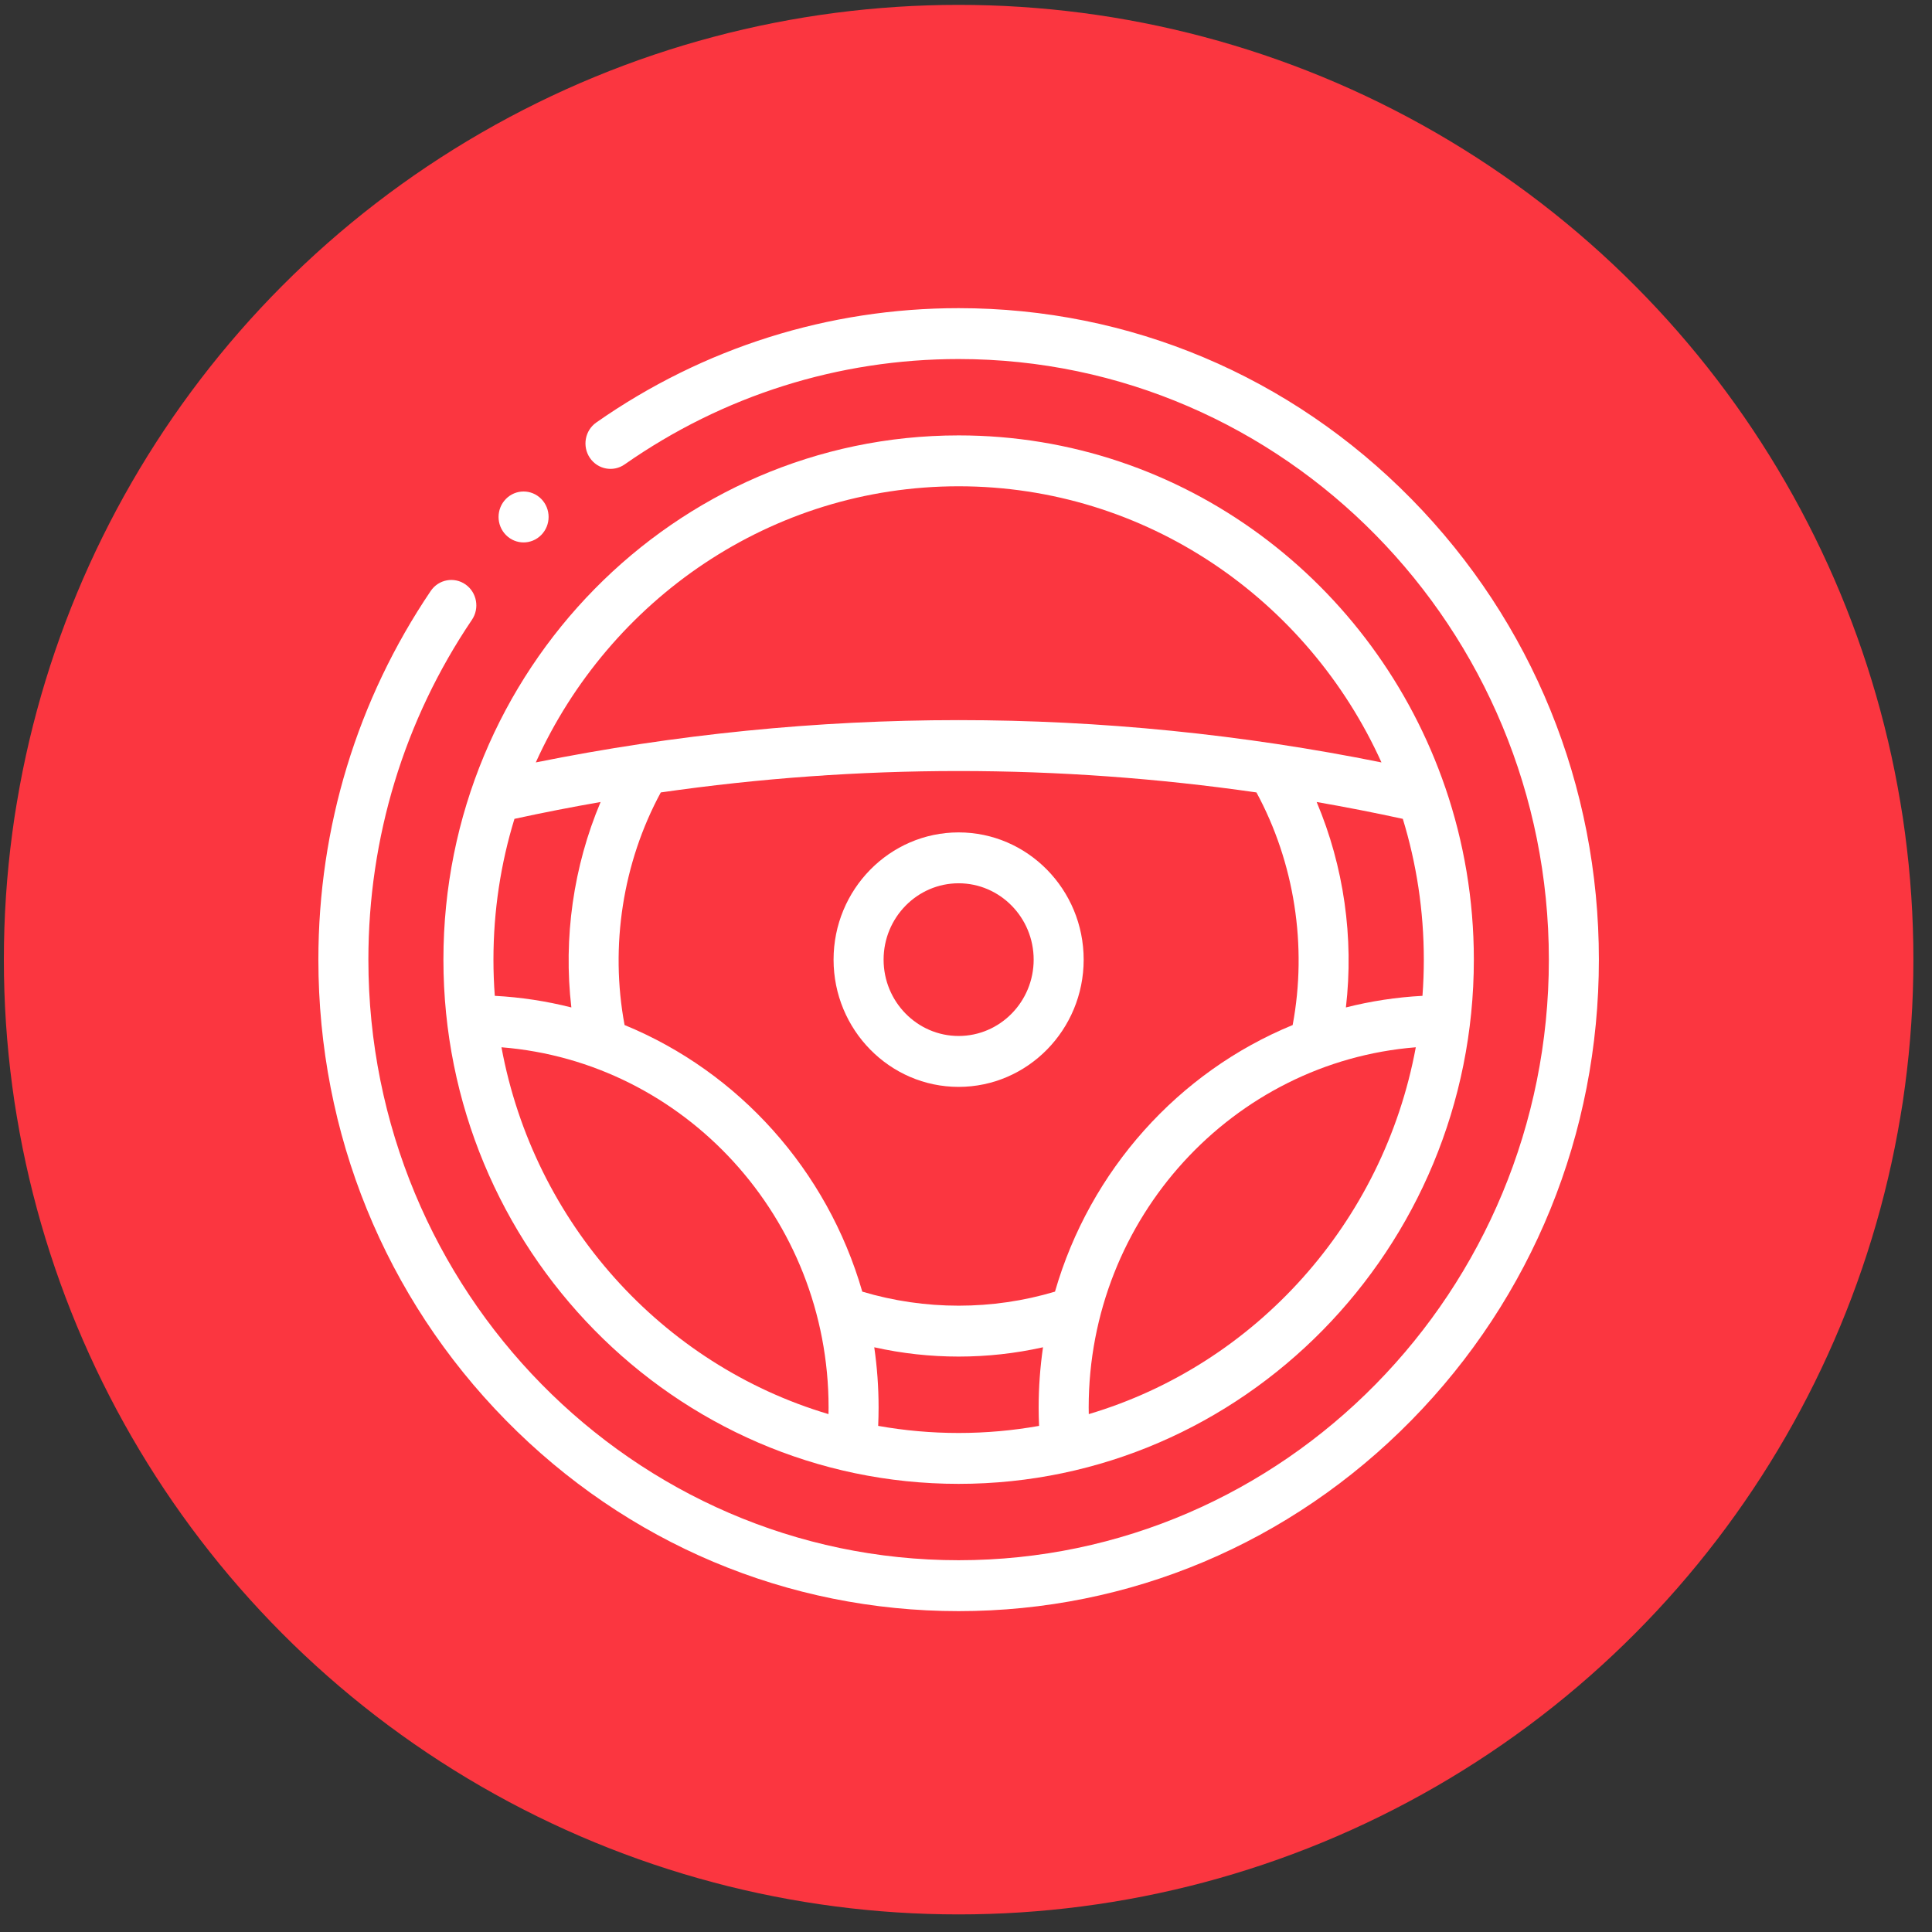
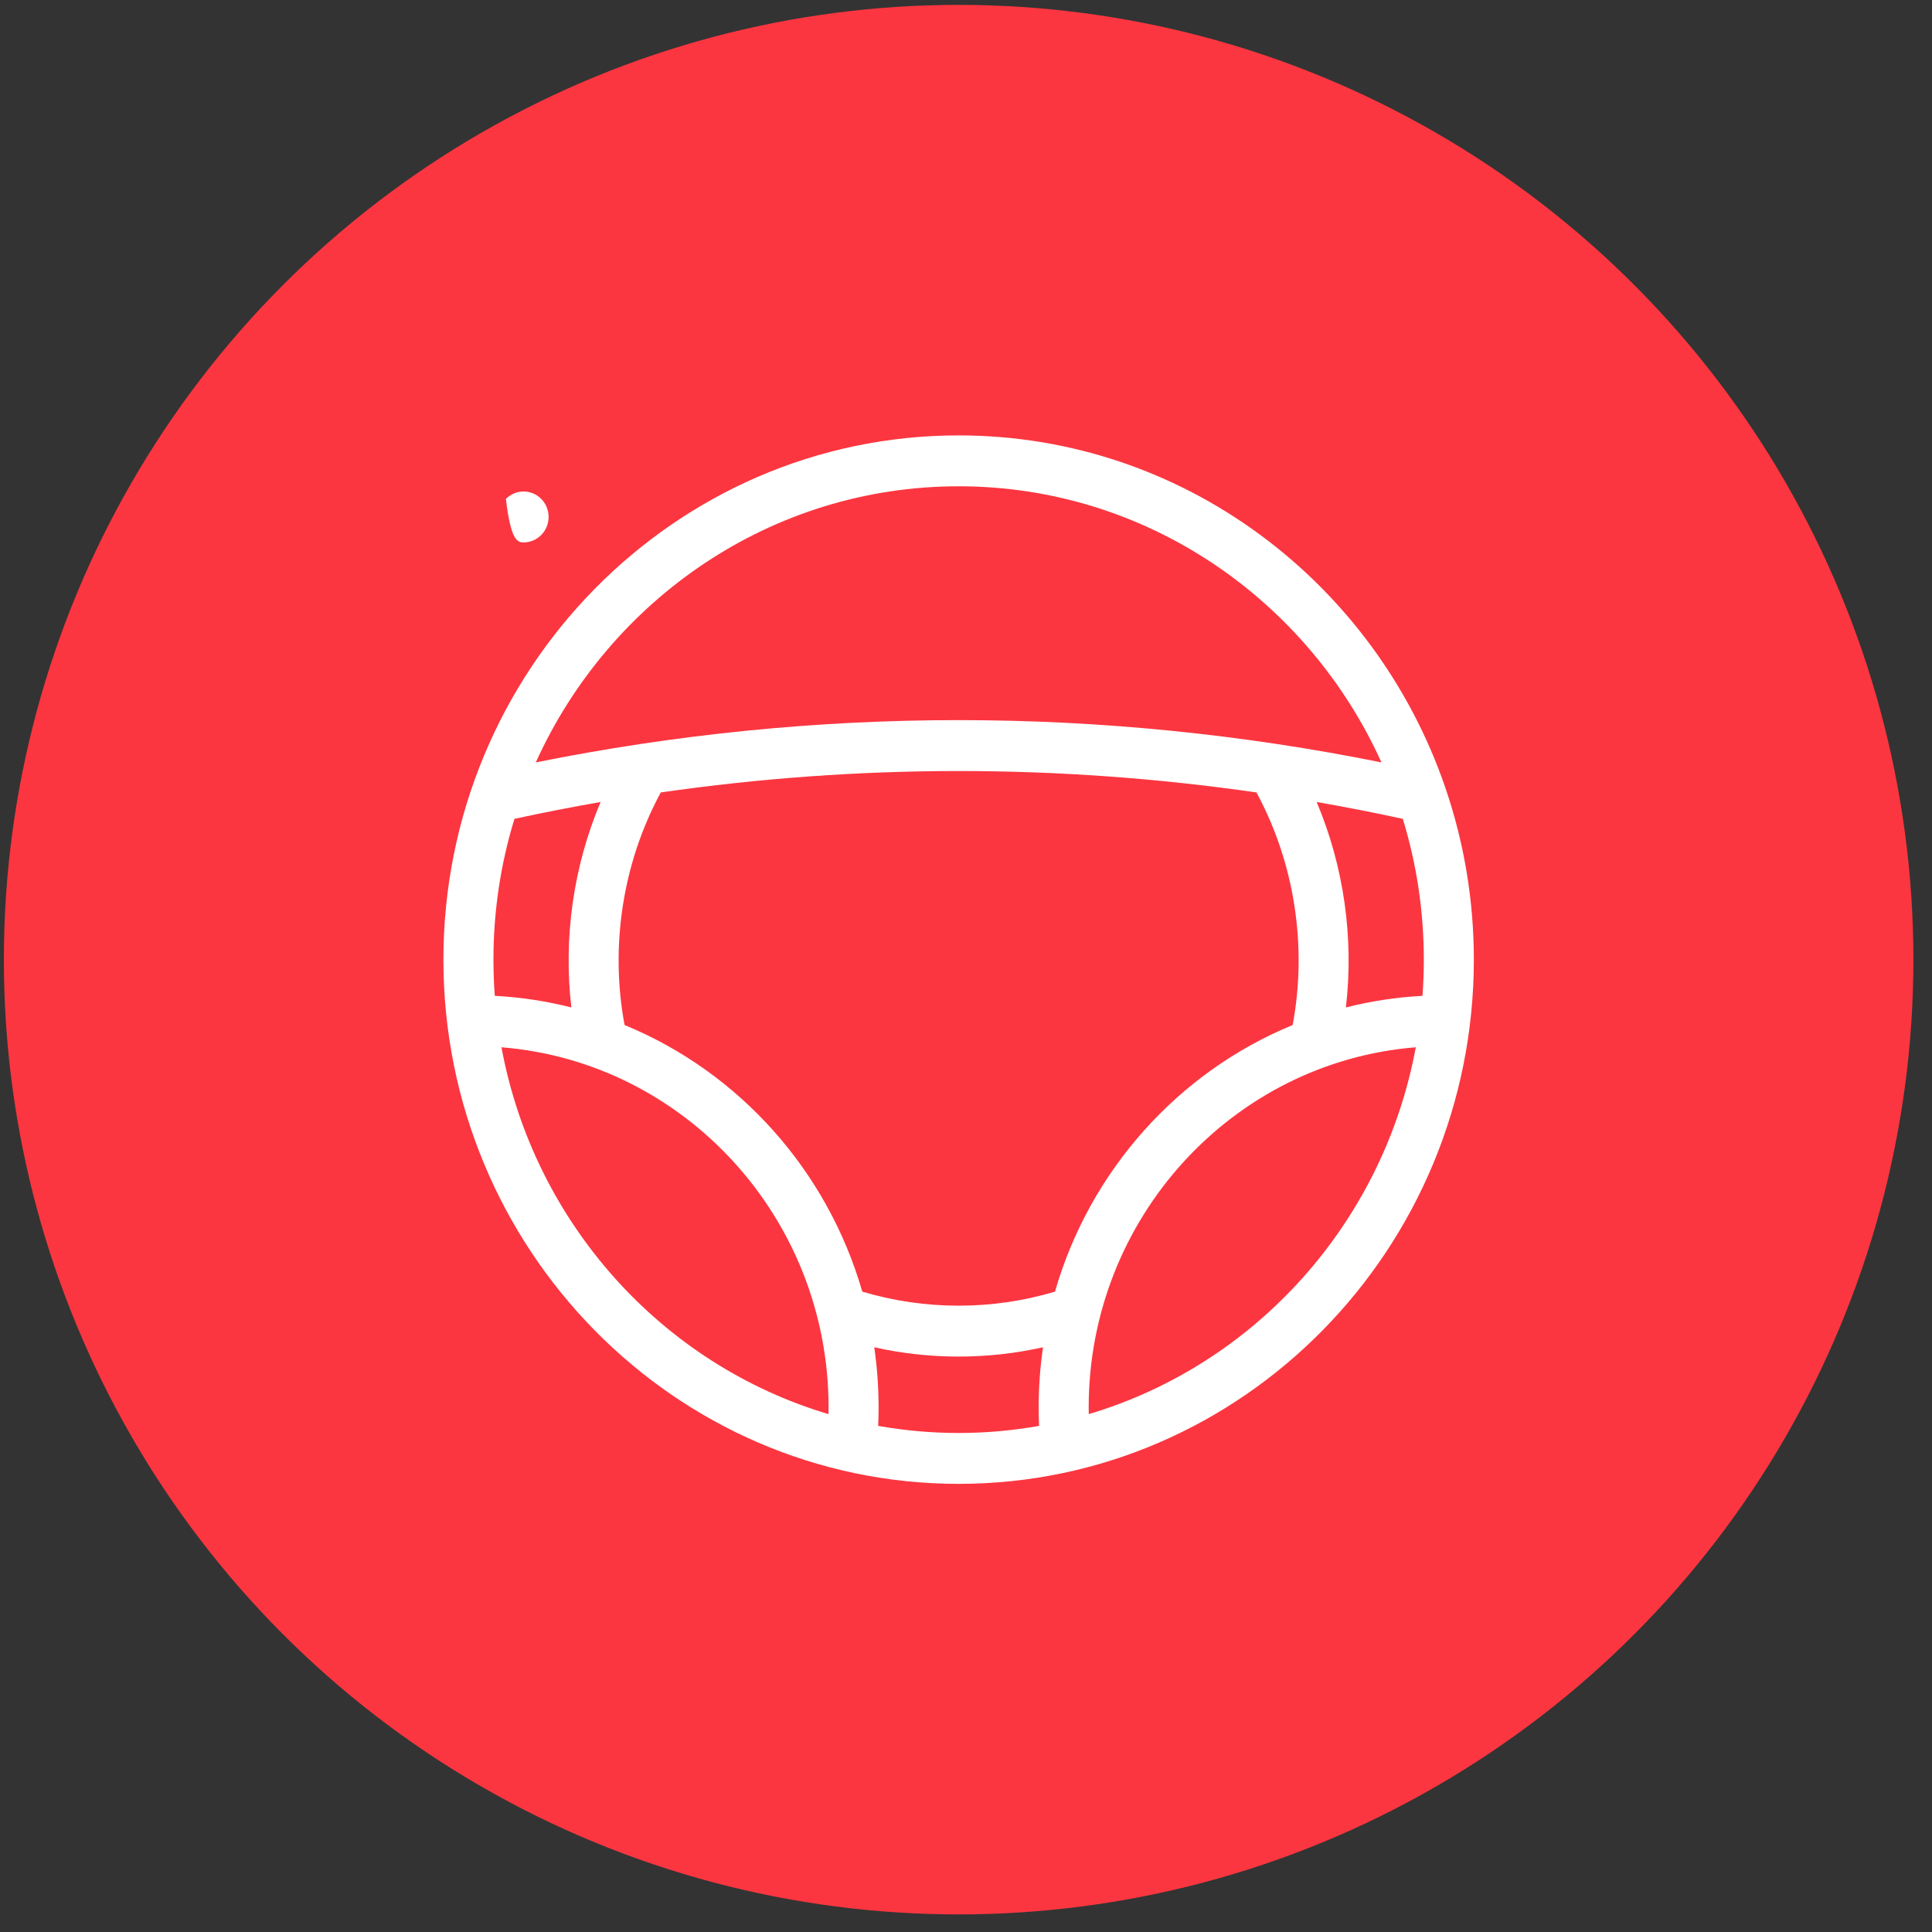
<svg xmlns="http://www.w3.org/2000/svg" width="86" height="86" viewBox="0 0 86 86" fill="none">
  <rect x="0" y="0" width="86" height="86" fill="#333333" stroke="none" />
  <circle cx="42.672" cy="42.717" r="42.5" fill="#FB3640" />
  <g clip-path="url(#clip0)">
-     <path d="M62.825 22.21C57.441 16.733 50.285 13.717 42.672 13.717C36.88 13.717 31.302 15.476 26.544 18.806C26.037 19.16 25.909 19.865 26.257 20.381C26.606 20.896 27.299 21.027 27.806 20.672C32.191 17.604 37.332 15.982 42.672 15.982C57.159 15.982 68.945 27.975 68.945 42.717C68.945 57.458 57.159 69.451 42.672 69.451C28.185 69.451 16.398 57.458 16.398 42.717C16.398 37.282 17.992 32.052 21.007 27.59C21.356 27.075 21.227 26.369 20.721 26.015C20.214 25.661 19.521 25.791 19.173 26.306C15.901 31.147 14.172 36.822 14.172 42.717C14.172 50.463 17.136 57.745 22.519 63.223C27.902 68.7 35.059 71.717 42.672 71.717C50.285 71.717 57.441 68.7 62.825 63.223C68.207 57.745 71.172 50.463 71.172 42.717C71.172 34.97 68.207 27.688 62.825 22.21Z" fill="white" />
    <path d="M42.672 66.052C55.318 66.052 65.606 55.584 65.606 42.717C65.606 40.043 65.16 37.473 64.343 35.079C64.34 35.073 64.339 35.066 64.336 35.06C61.215 25.942 52.683 19.381 42.672 19.381C30.026 19.381 19.738 29.849 19.738 42.717C19.738 55.584 30.026 66.052 42.672 66.052ZM63.379 42.717C63.379 43.259 63.359 43.796 63.319 44.328C62.15 44.39 61.011 44.566 59.911 44.845C60.273 41.743 59.818 38.561 58.609 35.7C59.893 35.923 61.171 36.173 62.444 36.45C63.051 38.43 63.379 40.535 63.379 42.717ZM55.929 35.274C57.622 38.397 58.2 42.112 57.541 45.628C52.46 47.715 48.519 52.091 46.961 57.495C44.175 58.329 41.169 58.329 38.383 57.495C36.825 52.091 32.884 47.715 27.802 45.628C27.144 42.112 27.723 38.396 29.414 35.274C33.805 34.642 38.241 34.321 42.672 34.321C47.103 34.321 51.539 34.642 55.929 35.274ZM25.433 44.845C24.333 44.567 23.194 44.39 22.025 44.328C21.985 43.796 21.965 43.259 21.965 42.717C21.965 40.535 22.292 38.43 22.9 36.45C24.172 36.173 25.451 35.923 26.735 35.7C25.526 38.561 25.071 41.744 25.433 44.845ZM22.322 46.618C30.458 47.268 36.883 54.212 36.883 62.654C36.883 62.751 36.881 62.849 36.879 62.947C29.47 60.746 23.767 54.438 22.322 46.618ZM39.091 63.471C39.102 63.198 39.109 62.925 39.109 62.654C39.109 61.743 39.043 60.848 38.916 59.972C40.15 60.248 41.41 60.386 42.672 60.386C43.933 60.386 45.194 60.248 46.428 59.972C46.301 60.848 46.234 61.743 46.234 62.654C46.234 62.925 46.241 63.198 46.253 63.471C45.09 63.678 43.893 63.787 42.672 63.787C41.451 63.787 40.254 63.678 39.091 63.471ZM48.465 62.947C48.463 62.849 48.461 62.751 48.461 62.654C48.461 54.212 54.886 47.268 63.022 46.618C61.577 54.438 55.873 60.746 48.465 62.947ZM42.672 21.646C51.012 21.646 58.216 26.69 61.494 33.938C55.304 32.689 48.983 32.055 42.672 32.055C36.361 32.055 30.04 32.69 23.85 33.938C27.128 26.69 34.331 21.646 42.672 21.646Z" fill="white" />
-     <path d="M37.105 42.717C37.105 45.84 39.603 48.381 42.672 48.381C45.741 48.381 48.238 45.84 48.238 42.717C48.238 39.593 45.741 37.053 42.672 37.053C39.603 37.053 37.105 39.593 37.105 42.717ZM42.672 39.318C44.514 39.318 46.012 40.843 46.012 42.717C46.012 44.59 44.514 46.115 42.672 46.115C40.83 46.115 39.332 44.59 39.332 42.717C39.332 40.843 40.83 39.318 42.672 39.318Z" fill="white" />
-     <path d="M23.306 24.145C23.591 24.145 23.876 24.034 24.094 23.812C24.529 23.37 24.529 22.653 24.094 22.21C23.659 21.768 22.954 21.768 22.519 22.21L22.519 22.211C22.084 22.653 22.084 23.37 22.519 23.813C22.736 24.034 23.021 24.145 23.306 24.145Z" fill="white" />
+     <path d="M23.306 24.145C23.591 24.145 23.876 24.034 24.094 23.812C24.529 23.37 24.529 22.653 24.094 22.21C23.659 21.768 22.954 21.768 22.519 22.21L22.519 22.211C22.736 24.034 23.021 24.145 23.306 24.145Z" fill="white" />
  </g>
  <defs>
    <clipPath id="clip0">
      <rect width="57" height="58" fill="white" transform="translate(14.172 13.717)" />
    </clipPath>
  </defs>
</svg>